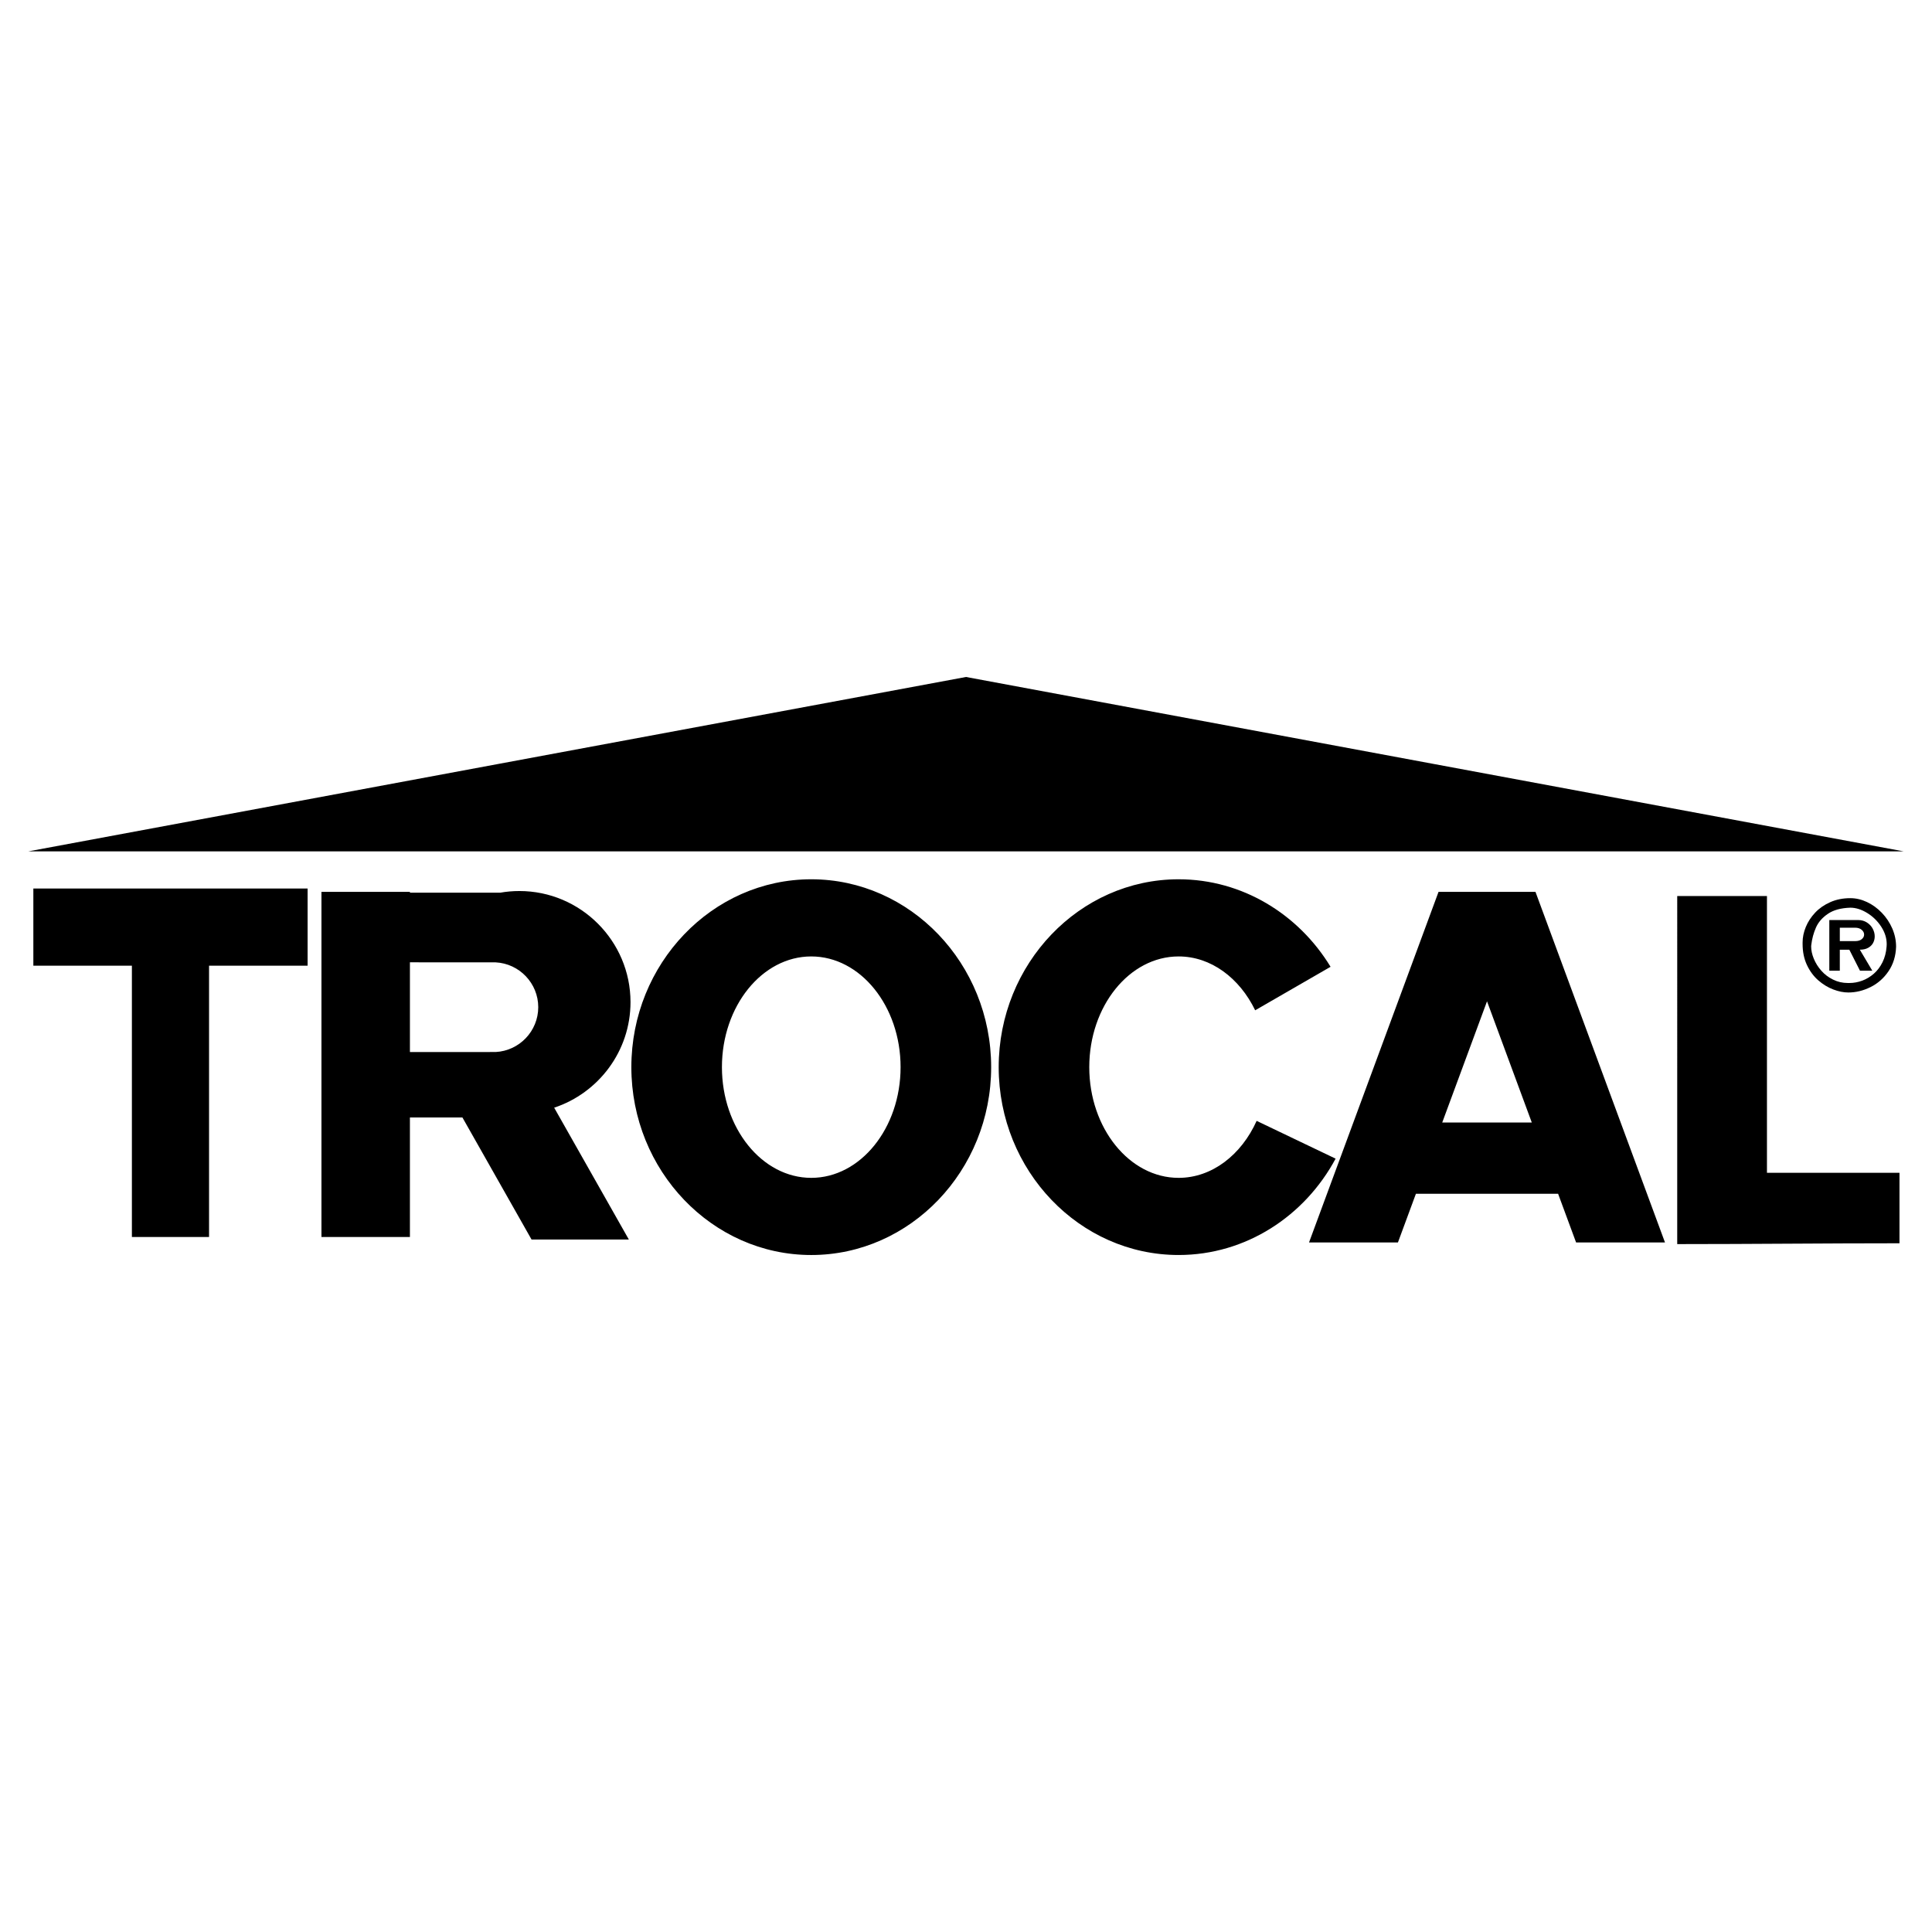
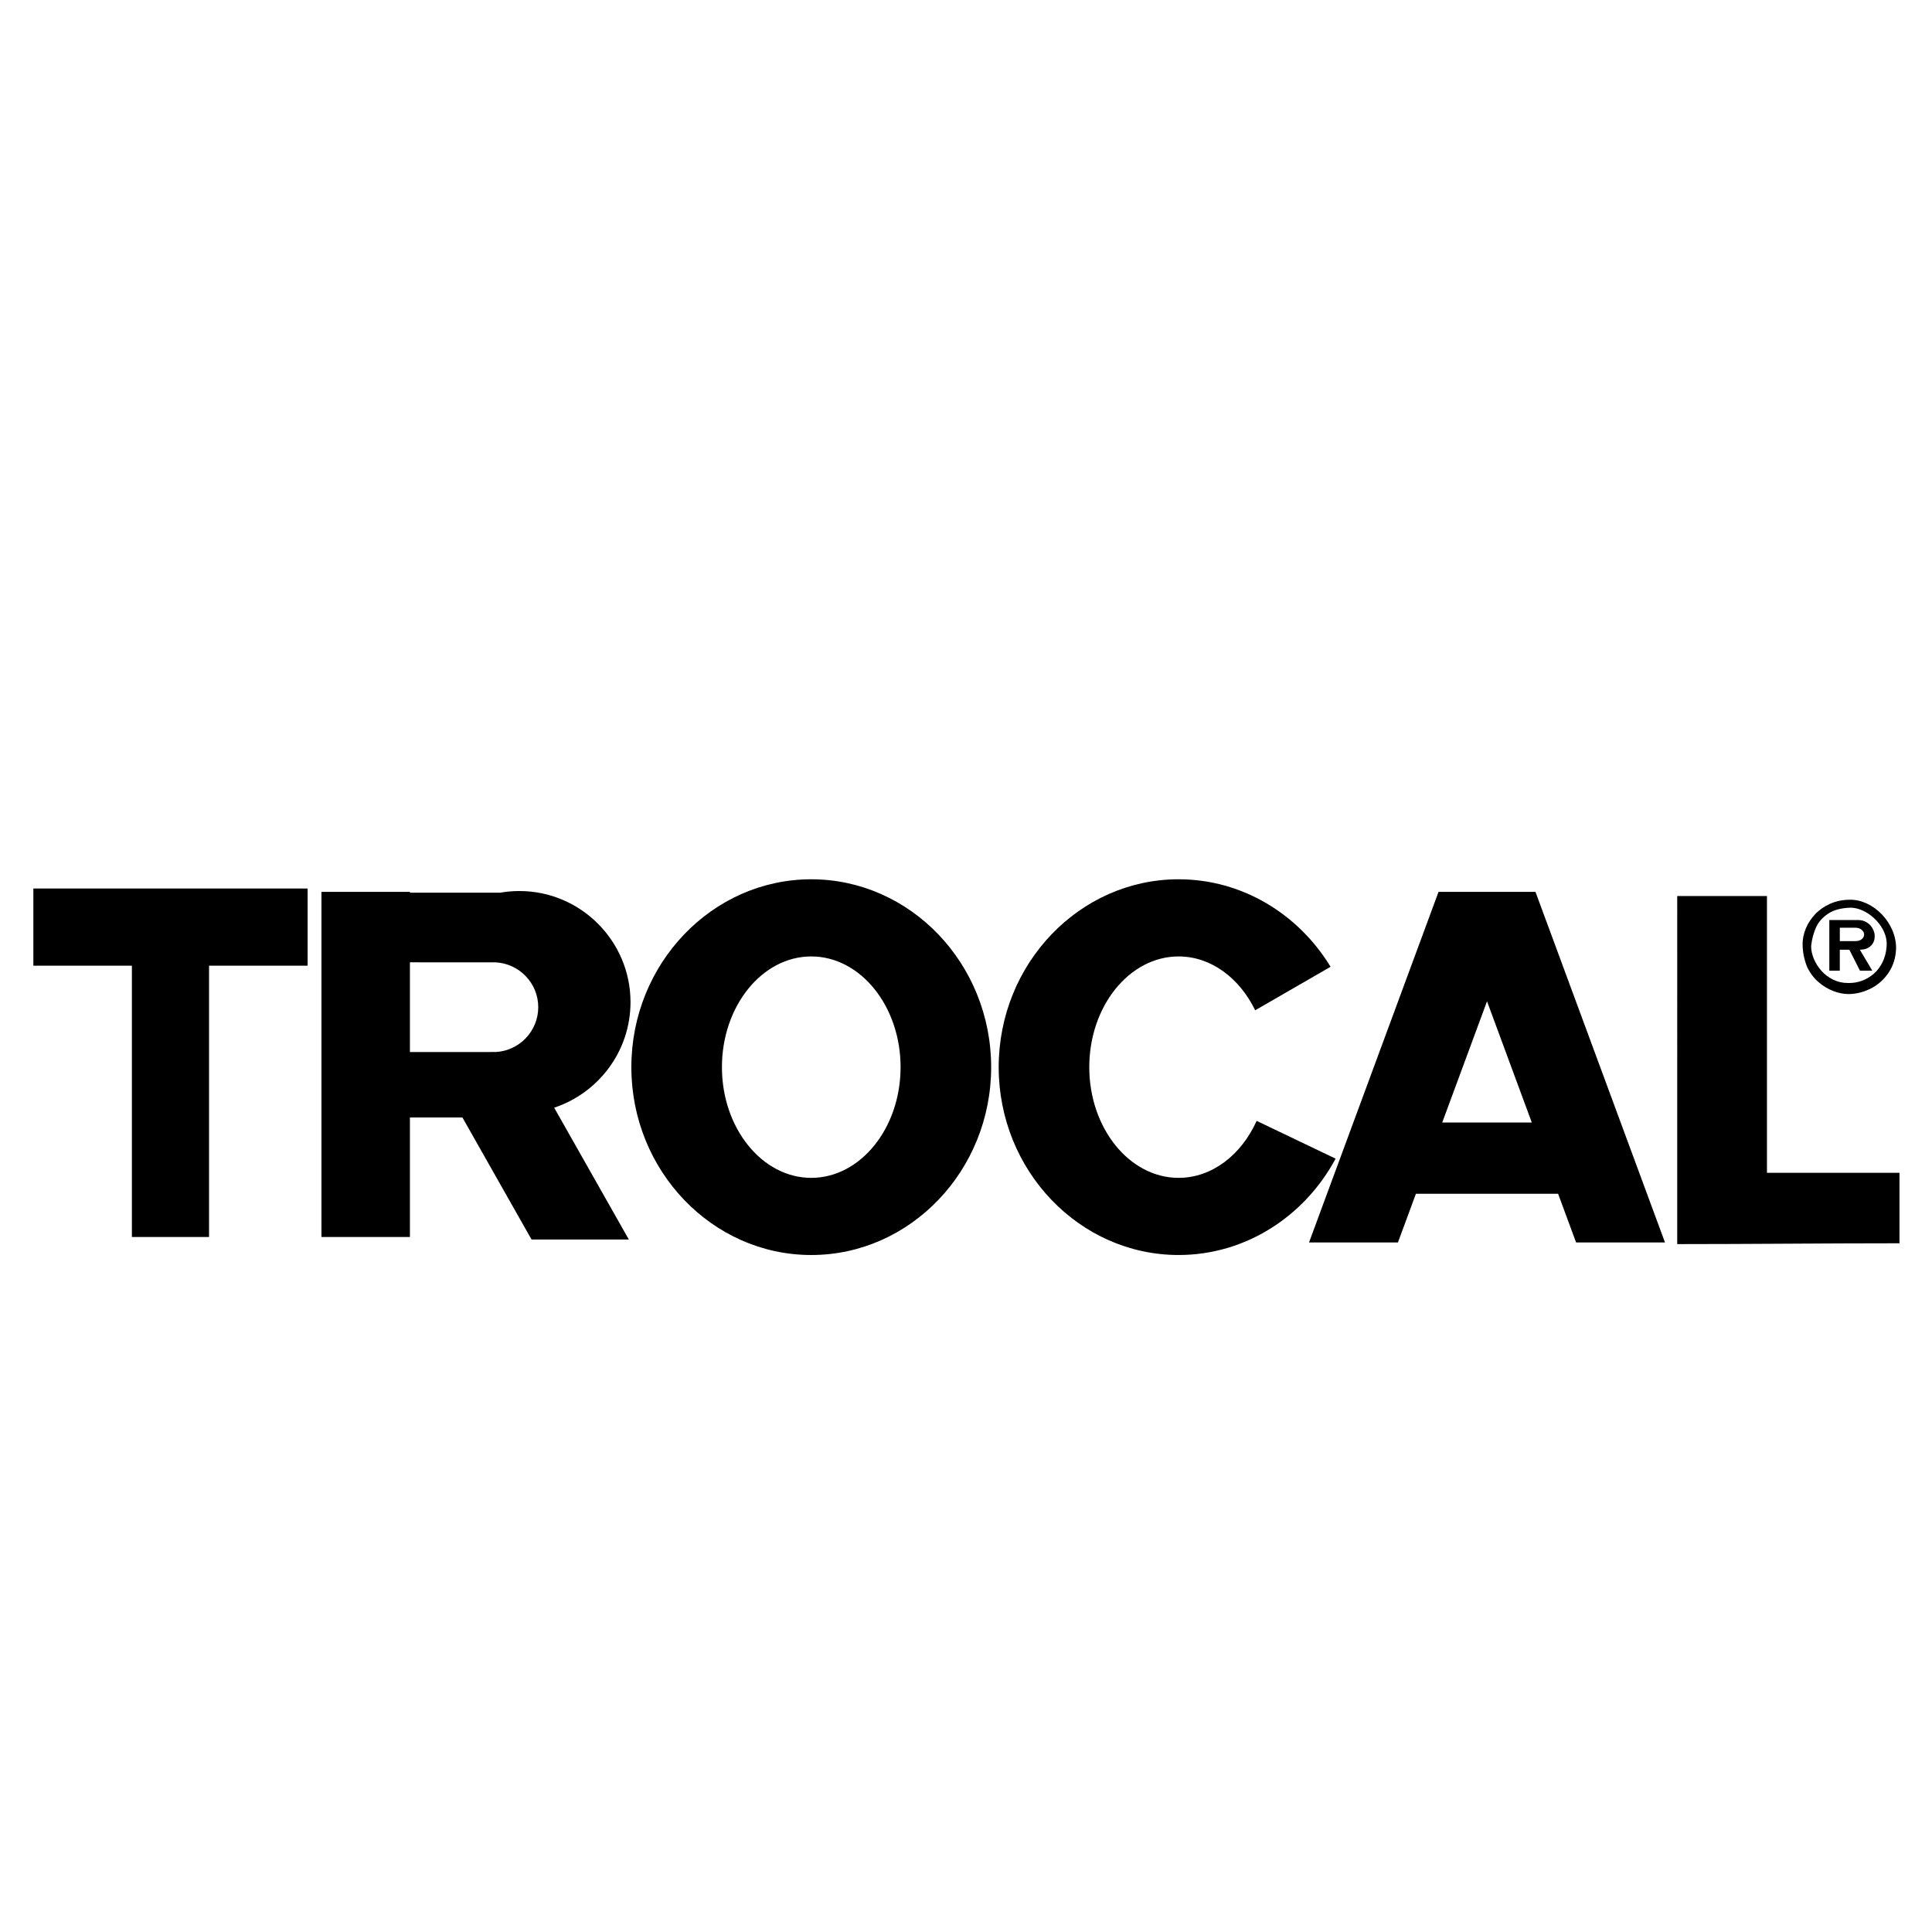
<svg xmlns="http://www.w3.org/2000/svg" version="1.0" id="Layer_1" x="0px" y="0px" width="192.756px" height="192.756px" viewBox="0 0 192.756 192.756" enable-background="new 0 0 192.756 192.756" xml:space="preserve">
  <g>
    <polygon fill-rule="evenodd" clip-rule="evenodd" fill="#FFFFFF" points="0,0 192.756,0 192.756,192.756 0,192.756 0,0  " />
    <path fill-rule="evenodd" clip-rule="evenodd" d="M13.159,123.414V96.345H3.327v-7.698H30.69v7.698h-9.833v27.069H13.159   L13.159,123.414z M32.071,123.414V88.981h8.828v0.084h8.999c0.624-0.11,1.266-0.167,1.921-0.167c6.106,0,11.087,4.98,11.087,11.087   c0,4.896-3.201,9.066-7.616,10.529l7.449,13.152h-9.707l-6.896-12.176h-5.238v11.924H32.071L32.071,123.414z M40.898,104.963V96.01   c0.077,0,8.48,0.002,8.556,0.005c2.359,0.121,4.247,2.082,4.247,4.471s-1.887,4.352-4.247,4.473   C49.378,104.961,40.976,104.963,40.898,104.963L40.898,104.963z M80.939,87.726c9.886,0,17.949,8.42,17.949,18.745   c0,10.322-8.063,18.742-17.949,18.742c-9.886,0-17.949-8.42-17.949-18.742C62.99,96.146,71.053,87.726,80.939,87.726L80.939,87.726   z M80.939,95.424c4.908,0,8.912,4.962,8.912,11.046c0,6.082-4.003,11.045-8.912,11.045c-4.909,0-8.912-4.963-8.912-11.045   C72.027,100.387,76.03,95.424,80.939,95.424L80.939,95.424z M117.59,87.726c6.365,0,11.973,3.49,15.161,8.731l-7.521,4.34   c-1.561-3.215-4.403-5.373-7.641-5.373c-4.908,0-8.912,4.962-8.912,11.046c0,6.082,4.004,11.045,8.912,11.045   c3.341,0,6.262-2.299,7.787-5.686l7.878,3.77c-3.077,5.729-8.95,9.613-15.665,9.613c-9.886,0-17.949-8.42-17.949-18.742   C99.641,96.146,107.704,87.726,117.59,87.726L117.59,87.726z M130.602,123.959h8.87l1.793-4.854h14.188l1.793,4.854h8.87   l-12.922-34.978h-0.802h-8.067h-0.802L130.602,123.959L130.602,123.959z M143.892,111.992l4.468-12.092l4.467,12.092H143.892   L143.892,111.992z M167.337,89.399h8.953v27.614h13.222v7.029c-7.477,0-14.739,0.082-22.175,0.082V89.399L167.337,89.399z" />
-     <polygon fill-rule="evenodd" clip-rule="evenodd" points="96.378,67.542 143.149,76.24 189.921,84.939 96.378,84.939 2.834,84.939    49.606,76.24 96.378,67.542  " />
-     <path fill-rule="evenodd" clip-rule="evenodd" d="M182.512,91.791h2.863c0.336,0.001,0.63,0.082,0.882,0.242   c0.253,0.16,0.448,0.365,0.582,0.616c0.136,0.253,0.202,0.51,0.202,0.773c0,0.238-0.055,0.458-0.163,0.659   c-0.109,0.201-0.275,0.362-0.497,0.486c-0.224,0.123-0.498,0.184-0.825,0.184l1.242,2.093h-1.229l-1.061-2.093h-0.95v2.093h-1.047   V91.791L182.512,91.791z M183.559,92.557v1.339h1.523c0.285,0,0.507-0.065,0.665-0.195c0.157-0.129,0.236-0.283,0.236-0.461   s-0.082-0.336-0.245-0.475c-0.164-0.138-0.382-0.208-0.656-0.208H183.559L183.559,92.557z M179.846,94.176V94.02   c0-0.505,0.106-1.018,0.321-1.539c0.214-0.521,0.526-0.997,0.938-1.433c0.41-0.434,0.914-0.782,1.51-1.044   c0.597-0.263,1.26-0.394,1.993-0.394c0.561,0,1.116,0.129,1.664,0.388c0.547,0.259,1.041,0.616,1.48,1.073s0.787,0.979,1.041,1.564   c0.254,0.588,0.38,1.193,0.38,1.82c-0.031,0.935-0.283,1.75-0.755,2.444c-0.472,0.695-1.069,1.222-1.794,1.582   s-1.461,0.539-2.213,0.539c-0.474,0-0.976-0.1-1.504-0.301c-0.529-0.201-1.027-0.504-1.493-0.908   c-0.465-0.404-0.843-0.915-1.133-1.53C179.99,95.668,179.846,94.965,179.846,94.176L179.846,94.176z M180.712,94.275   c0,0.014-0.002,0.037-0.007,0.071c-0.004,0.034-0.006,0.058-0.006,0.073c0,0.396,0.088,0.807,0.265,1.236s0.427,0.826,0.749,1.192   c0.322,0.367,0.712,0.662,1.17,0.887c0.457,0.227,0.95,0.34,1.481,0.34h0.146c0.436,0,0.865-0.078,1.286-0.234   c0.42-0.156,0.807-0.389,1.157-0.693c0.352-0.308,0.639-0.69,0.866-1.147c0.225-0.458,0.36-0.972,0.405-1.543   c0-0.022,0.002-0.062,0.007-0.122c0.005-0.06,0.006-0.105,0.006-0.134c0-0.603-0.185-1.187-0.554-1.754   c-0.37-0.566-0.841-1.023-1.409-1.368c-0.569-0.346-1.125-0.519-1.667-0.519c-0.938,0.03-1.685,0.234-2.241,0.615   c-0.559,0.38-0.955,0.837-1.188,1.367S180.789,93.648,180.712,94.275L180.712,94.275z" />
+     <path fill-rule="evenodd" clip-rule="evenodd" d="M182.512,91.791h2.863c0.336,0.001,0.63,0.082,0.882,0.242   c0.253,0.16,0.448,0.365,0.582,0.616c0.136,0.253,0.202,0.51,0.202,0.773c0,0.238-0.055,0.458-0.163,0.659   c-0.109,0.201-0.275,0.362-0.497,0.486c-0.224,0.123-0.498,0.184-0.825,0.184l1.242,2.093h-1.229l-1.061-2.093h-0.95v2.093h-1.047   V91.791L182.512,91.791z M183.559,92.557v1.339h1.523c0.285,0,0.507-0.065,0.665-0.195c0.157-0.129,0.236-0.283,0.236-0.461   s-0.082-0.336-0.245-0.475c-0.164-0.138-0.382-0.208-0.656-0.208H183.559L183.559,92.557z M179.846,94.176c0-0.505,0.106-1.018,0.321-1.539c0.214-0.521,0.526-0.997,0.938-1.433c0.41-0.434,0.914-0.782,1.51-1.044   c0.597-0.263,1.26-0.394,1.993-0.394c0.561,0,1.116,0.129,1.664,0.388c0.547,0.259,1.041,0.616,1.48,1.073s0.787,0.979,1.041,1.564   c0.254,0.588,0.38,1.193,0.38,1.82c-0.031,0.935-0.283,1.75-0.755,2.444c-0.472,0.695-1.069,1.222-1.794,1.582   s-1.461,0.539-2.213,0.539c-0.474,0-0.976-0.1-1.504-0.301c-0.529-0.201-1.027-0.504-1.493-0.908   c-0.465-0.404-0.843-0.915-1.133-1.53C179.99,95.668,179.846,94.965,179.846,94.176L179.846,94.176z M180.712,94.275   c0,0.014-0.002,0.037-0.007,0.071c-0.004,0.034-0.006,0.058-0.006,0.073c0,0.396,0.088,0.807,0.265,1.236s0.427,0.826,0.749,1.192   c0.322,0.367,0.712,0.662,1.17,0.887c0.457,0.227,0.95,0.34,1.481,0.34h0.146c0.436,0,0.865-0.078,1.286-0.234   c0.42-0.156,0.807-0.389,1.157-0.693c0.352-0.308,0.639-0.69,0.866-1.147c0.225-0.458,0.36-0.972,0.405-1.543   c0-0.022,0.002-0.062,0.007-0.122c0.005-0.06,0.006-0.105,0.006-0.134c0-0.603-0.185-1.187-0.554-1.754   c-0.37-0.566-0.841-1.023-1.409-1.368c-0.569-0.346-1.125-0.519-1.667-0.519c-0.938,0.03-1.685,0.234-2.241,0.615   c-0.559,0.38-0.955,0.837-1.188,1.367S180.789,93.648,180.712,94.275L180.712,94.275z" />
  </g>
</svg>